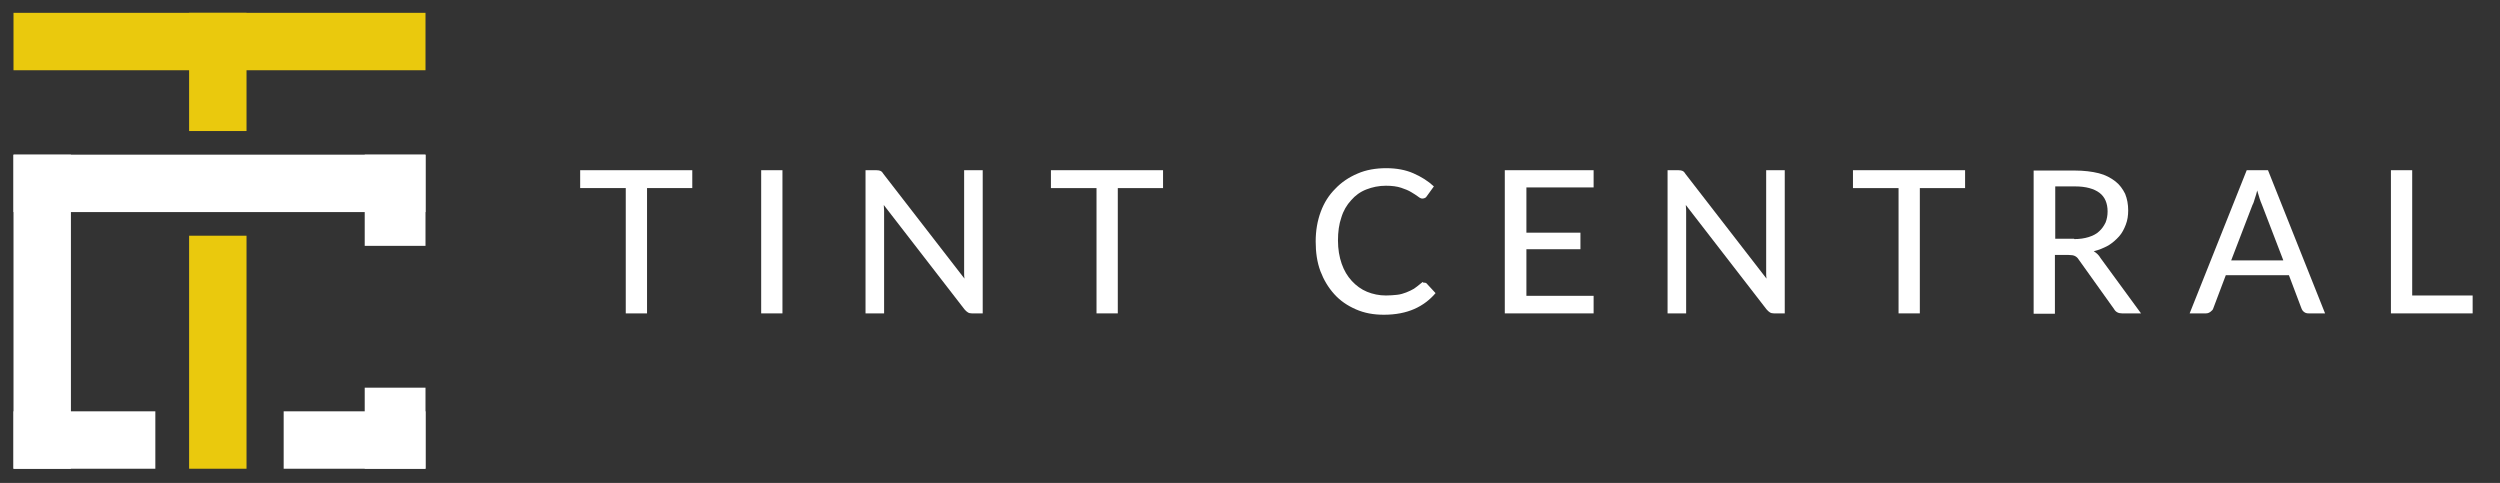
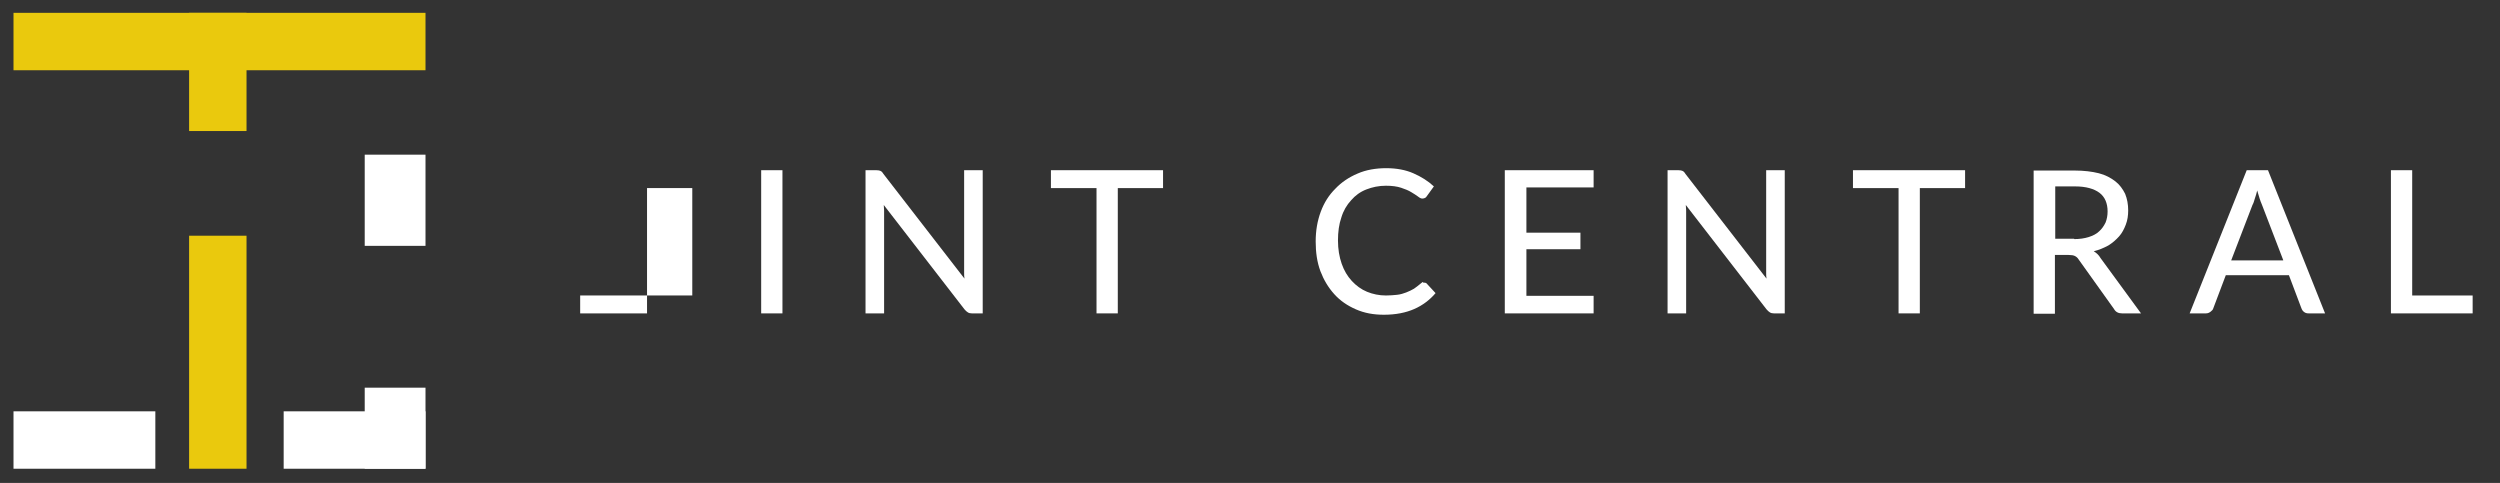
<svg xmlns="http://www.w3.org/2000/svg" id="Layer_1" x="0px" y="0px" viewBox="0 0 740.3 143" style="enable-background:new 0 0 740.3 143;" xml:space="preserve">
  <rect x="0" y="0" width="740.3" height="143" fill="#333333" stroke="none" />
  <style type="text/css">	.st0{fill:#EAC90D;}	.st1{fill:#FFFFFF;}	.st2{enable-background:new    ;}</style>
  <g id="Logo_Straight" transform="translate(-733 -503)">
    <g id="Group_16" transform="translate(733 503)">
      <rect id="Rectangle_30" x="4" y="3.8" class="st0" width="122" height="17" />
      <rect id="Rectangle_31" x="56" y="69.8" class="st0" width="17" height="69" />
      <rect id="Rectangle_32" x="56" y="3.8" class="st0" width="17" height="35" />
-       <rect id="Rectangle_33" x="4" y="45.8" class="st1" width="122" height="17" />
      <rect id="Rectangle_34" x="4" y="121.8" class="st1" width="42" height="17" />
      <rect id="Rectangle_35" x="84" y="121.8" class="st1" width="42" height="17" />
-       <rect id="Rectangle_36" x="4" y="45.8" class="st1" width="17" height="93" />
      <rect id="Rectangle_37" x="108" y="114.8" class="st1" width="18" height="24" />
      <rect id="Rectangle_38" x="108" y="45.8" class="st1" width="18" height="27" />
    </g>
    <g class="st2">
-       <path class="st1" d="M938.1,558.7h-13.5v37.1h-6.3v-37.1h-13.5v-5.3h33.2V558.7z" />
+       <path class="st1" d="M938.1,558.7h-13.5v37.1h-6.3h-13.5v-5.3h33.2V558.7z" />
      <path class="st1" d="M964.7,595.8h-6.3v-42.4h6.3V595.8z" />
      <path class="st1" d="M1024,553.4v42.4h-3.2c-0.5,0-0.9-0.1-1.2-0.3c-0.3-0.2-0.7-0.5-1-0.9l-23.9-30.9c0,0.5,0.1,1.1,0.1,1.6   c0,0.5,0,1,0,1.4v29.1h-5.5v-42.4h3.2c0.6,0,1,0.1,1.2,0.2c0.3,0.1,0.6,0.4,0.9,0.9l24,31c-0.1-0.6-0.1-1.1-0.1-1.7   c0-0.5,0-1,0-1.5v-28.9H1024z" />
      <path class="st1" d="M1077.5,558.7h-13.5v37.1h-6.3v-37.1h-13.5v-5.3h33.2V558.7z" />
      <path class="st1" d="M1154.7,586.7c0.4,0,0.7,0.1,0.9,0.4l2.5,2.7c-1.7,2-3.8,3.6-6.3,4.7c-2.5,1.1-5.5,1.7-9,1.7   c-3.1,0-5.8-0.5-8.3-1.6c-2.5-1.1-4.6-2.5-6.4-4.5s-3.1-4.2-4.1-6.8c-1-2.7-1.4-5.6-1.4-8.8c0-3.2,0.5-6.1,1.5-8.8   c1-2.7,2.4-4.9,4.3-6.8c1.8-1.9,4-3.4,6.6-4.5c2.5-1.1,5.4-1.6,8.5-1.6c3,0,5.7,0.5,8,1.5c2.3,1,4.4,2.3,6.1,3.9l-2.1,2.9   c-0.1,0.2-0.3,0.4-0.5,0.5c-0.2,0.1-0.5,0.2-0.8,0.2c-0.4,0-0.8-0.2-1.3-0.6c-0.5-0.4-1.2-0.8-2-1.3c-0.8-0.5-1.8-0.9-3-1.3   c-1.2-0.4-2.7-0.6-4.5-0.6c-2.1,0-4,0.4-5.8,1.1s-3.3,1.8-4.5,3.2c-1.3,1.4-2.3,3.1-2.9,5.1c-0.7,2-1,4.3-1,6.8   c0,2.6,0.4,4.9,1.1,6.9c0.7,2,1.7,3.7,3,5.1c1.3,1.4,2.8,2.5,4.5,3.2c1.7,0.7,3.6,1.1,5.6,1.1c1.2,0,2.3-0.1,3.3-0.2   s1.9-0.4,2.7-0.7c0.8-0.3,1.6-0.7,2.3-1.1c0.7-0.5,1.4-1,2.2-1.7c0.2-0.1,0.3-0.3,0.5-0.3C1154.3,586.7,1154.5,586.7,1154.7,586.7   z" />
      <path class="st1" d="M1204.9,590.7l0,5.1h-26.3v-42.4h26.3v5.1h-19.9v13.4h16v4.9h-16v13.8H1204.9z" />
      <path class="st1" d="M1261.5,553.4v42.4h-3.2c-0.5,0-0.9-0.1-1.2-0.3c-0.3-0.2-0.7-0.5-1-0.9l-23.9-30.9c0,0.5,0.1,1.1,0.1,1.6   c0,0.5,0,1,0,1.4v29.1h-5.5v-42.4h3.2c0.6,0,1,0.1,1.2,0.2c0.3,0.1,0.6,0.4,0.9,0.9l24,31c-0.1-0.6-0.1-1.1-0.1-1.7   c0-0.5,0-1,0-1.5v-28.9H1261.5z" />
      <path class="st1" d="M1315,558.7h-13.5v37.1h-6.3v-37.1h-13.5v-5.3h33.2V558.7z" />
      <path class="st1" d="M1367,595.8h-5.6c-1.1,0-1.9-0.4-2.4-1.3l-10.5-14.7c-0.3-0.5-0.7-0.8-1.1-1c-0.4-0.2-1-0.3-1.8-0.3h-4.1   v17.4h-6.3v-42.4h12.2c2.7,0,5.1,0.3,7.1,0.8s3.6,1.4,4.9,2.4s2.2,2.3,2.9,3.7c0.6,1.5,0.9,3.1,0.9,4.9c0,1.5-0.2,2.9-0.7,4.2   s-1.1,2.5-2,3.5s-1.9,1.9-3.2,2.7c-1.3,0.7-2.7,1.3-4.3,1.7c0.8,0.5,1.5,1.1,2,2L1367,595.8z M1347.2,573.8c1.6,0,3-0.2,4.3-0.6   c1.2-0.4,2.3-0.9,3.1-1.7c0.8-0.7,1.4-1.6,1.9-2.6c0.4-1,0.6-2.1,0.6-3.3c0-2.4-0.8-4.3-2.4-5.5c-1.6-1.2-4-1.9-7.2-1.9h-5.9v15.5   H1347.2z" />
      <path class="st1" d="M1421.5,595.8h-4.8c-0.6,0-1-0.1-1.4-0.4c-0.4-0.3-0.6-0.6-0.8-1.1l-3.7-9.8h-18.7l-3.7,9.8   c-0.1,0.4-0.4,0.7-0.8,1c-0.4,0.3-0.8,0.5-1.4,0.5h-4.8l16.9-42.4h6.3L1421.5,595.8z M1409.1,580l-6.3-16.4   c-0.5-1.1-0.9-2.5-1.4-4.2c-0.2,0.8-0.4,1.6-0.7,2.4c-0.2,0.7-0.4,1.4-0.7,1.9l-6.3,16.4H1409.1z" />
      <path class="st1" d="M1465.2,590.5v5.3H1441v-42.4h6.3v37.1H1465.2z" />
    </g>
  </g>
</svg>